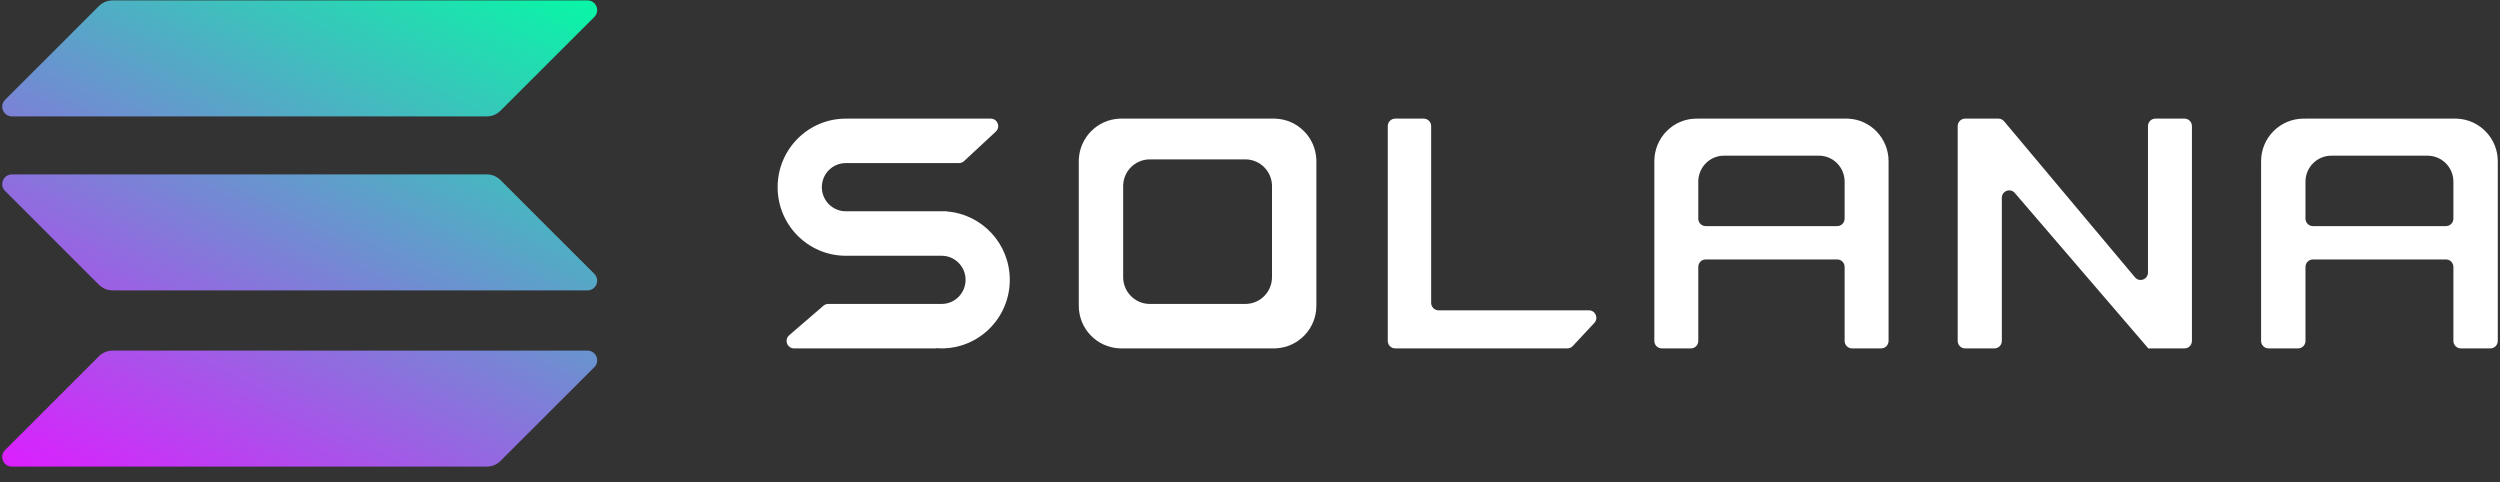
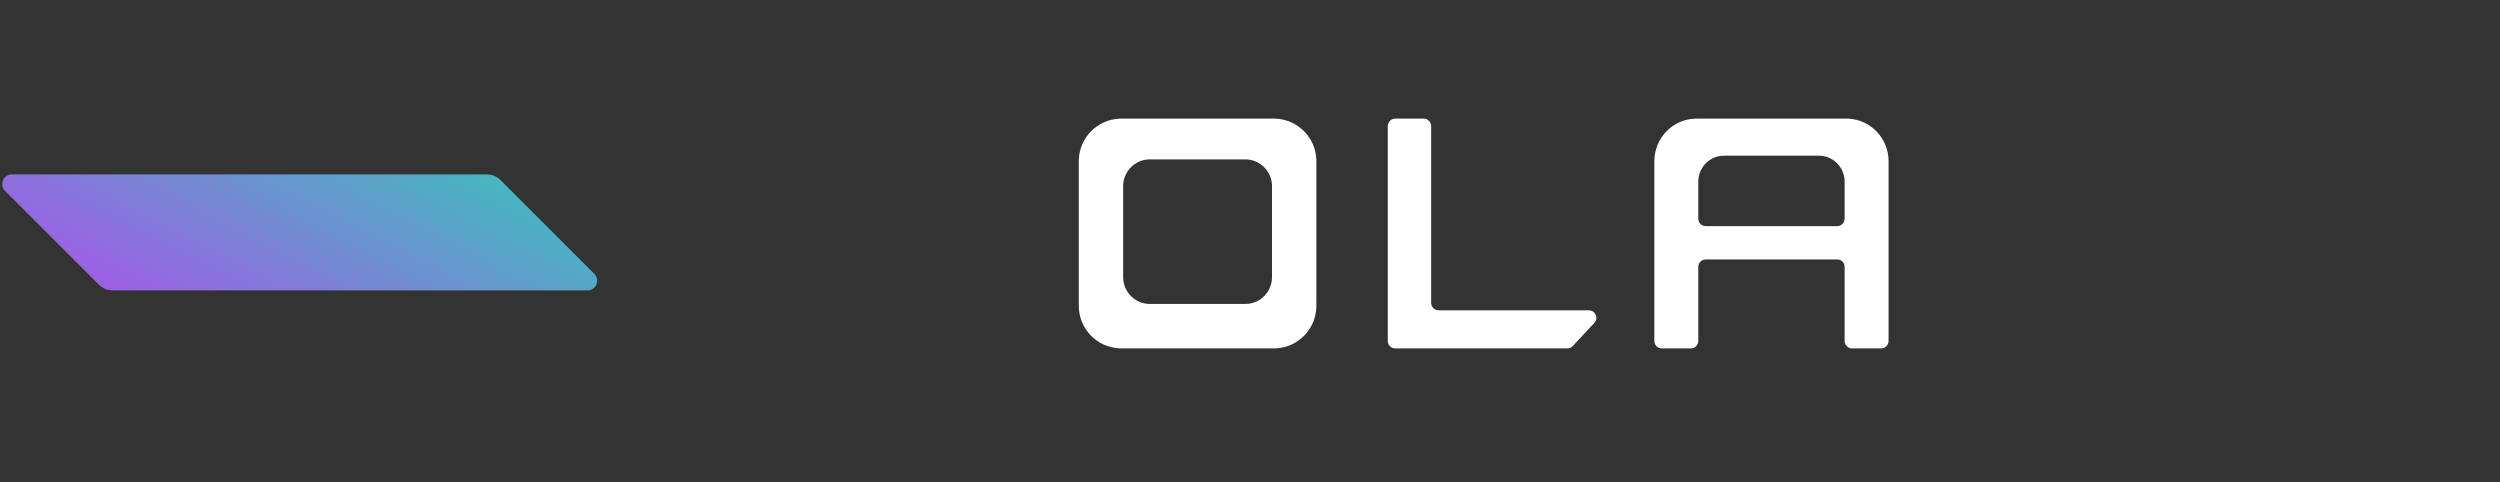
<svg xmlns="http://www.w3.org/2000/svg" width="140" height="27" viewBox="0 0 140 27" fill="none">
  <rect x="0" y="0" width="140" height="27" fill="#333333" stroke="none" />
-   <path d="M47.469 14.322H52.733C53.472 14.322 54.072 14.926 54.072 15.671C54.072 16.416 53.472 17.02 52.733 17.02H46.383C46.284 17.02 46.188 17.055 46.113 17.12L44.196 18.773C43.902 19.026 44.08 19.51 44.466 19.51H52.415C52.418 19.51 52.421 19.508 52.421 19.504C52.421 19.501 52.424 19.498 52.427 19.498C52.527 19.506 52.628 19.51 52.73 19.51C54.839 19.51 56.548 17.791 56.548 15.671C56.548 13.657 55.007 12.006 53.046 11.844C53.043 11.844 53.04 11.841 53.04 11.838C53.04 11.834 53.038 11.831 53.034 11.831H47.362C46.623 11.831 46.023 11.227 46.023 10.482C46.023 9.737 46.623 9.133 47.362 9.133H53.703C53.807 9.133 53.908 9.094 53.985 9.023L55.765 7.37C56.044 7.112 55.862 6.643 55.483 6.643H47.469C47.468 6.643 47.468 6.643 47.468 6.644C47.468 6.644 47.468 6.644 47.467 6.644C47.433 6.644 47.399 6.643 47.365 6.643C45.256 6.643 43.547 8.362 43.547 10.482C43.547 12.603 45.256 14.322 47.365 14.322C47.399 14.322 47.433 14.321 47.467 14.32C47.468 14.32 47.468 14.321 47.468 14.321C47.468 14.322 47.468 14.322 47.469 14.322Z" fill="white" />
  <path d="M78.132 6.643C77.901 6.643 77.715 6.831 77.715 7.062V19.091C77.715 19.323 77.901 19.51 78.132 19.51H87.771C87.886 19.51 87.997 19.462 88.075 19.378L89.282 18.084C89.531 17.816 89.343 17.378 88.978 17.378H80.561C80.331 17.378 80.145 17.191 80.145 16.959V7.062C80.145 6.831 79.958 6.643 79.728 6.643H78.132Z" fill="white" />
  <path fill-rule="evenodd" clip-rule="evenodd" d="M62.691 6.643C62.691 6.643 62.69 6.644 62.69 6.644C62.69 6.645 62.69 6.645 62.689 6.645C61.457 6.699 60.468 7.69 60.414 8.925C60.414 8.925 60.413 8.926 60.413 8.926C60.413 8.926 60.413 8.926 60.412 8.926C60.412 8.927 60.412 8.927 60.412 8.927V17.019C60.412 17.019 60.413 17.02 60.413 17.02C60.413 17.02 60.414 17.02 60.414 17.021C60.413 17.055 60.412 17.089 60.412 17.124C60.412 18.407 61.422 19.453 62.689 19.508C62.69 19.508 62.69 19.509 62.69 19.509V19.51V19.51C62.691 19.51 62.691 19.51 62.691 19.51H71.438C71.438 19.51 71.439 19.51 71.439 19.509L71.44 19.509V19.508L71.44 19.508C72.707 19.453 73.717 18.407 73.717 17.124C73.717 17.089 73.716 17.055 73.715 17.021C73.715 17.02 73.716 17.02 73.716 17.02C73.716 17.02 73.717 17.019 73.717 17.019V8.927C73.717 8.926 73.716 8.926 73.716 8.926C73.715 8.926 73.715 8.925 73.715 8.925C73.662 7.69 72.672 6.699 71.44 6.645C71.44 6.645 71.439 6.645 71.439 6.644C71.439 6.644 71.438 6.643 71.438 6.643H62.691ZM64.321 8.926L64.321 8.926V8.927C64.321 8.927 64.321 8.927 64.32 8.927C63.55 8.961 62.931 9.585 62.898 10.361C62.898 10.362 62.898 10.362 62.898 10.362C62.898 10.362 62.897 10.362 62.897 10.363V15.453C62.897 15.453 62.898 15.453 62.898 15.453C62.898 15.453 62.898 15.454 62.898 15.454C62.898 15.475 62.897 15.497 62.897 15.518C62.897 16.326 63.529 16.984 64.32 17.018C64.321 17.018 64.321 17.019 64.321 17.019V17.02L64.321 17.02V17.02H69.808V17.02L69.808 17.019V17.019C69.808 17.019 69.808 17.018 69.809 17.018C70.601 16.984 71.232 16.326 71.232 15.518C71.232 15.497 71.231 15.475 71.231 15.454V15.454V15.454L71.231 15.453C71.231 15.453 71.232 15.453 71.232 15.453V10.363C71.232 10.362 71.231 10.362 71.231 10.362C71.231 10.362 71.231 10.362 71.231 10.361C71.198 9.585 70.579 8.961 69.809 8.927C69.808 8.927 69.808 8.927 69.808 8.927V8.926L69.808 8.926V8.926H64.321Z" fill="white" />
-   <path fill-rule="evenodd" clip-rule="evenodd" d="M103.299 19.091C103.299 19.323 103.484 19.51 103.712 19.51H105.347C105.575 19.51 105.76 19.323 105.76 19.091V9.135C105.76 9.134 105.759 9.133 105.759 9.133V9.133L105.758 9.133C105.758 9.133 105.758 9.133 105.758 9.132C105.759 9.098 105.76 9.064 105.76 9.03C105.76 7.747 104.759 6.7 103.505 6.645C103.504 6.645 103.503 6.645 103.503 6.644C103.503 6.644 103.503 6.643 103.502 6.643H95.105C95.105 6.643 95.104 6.644 95.104 6.644C95.104 6.645 95.103 6.645 95.103 6.645C95.069 6.644 95.035 6.643 95.002 6.643C93.699 6.643 92.643 7.712 92.643 9.03C92.643 9.064 92.643 9.098 92.644 9.132C92.644 9.133 92.644 9.133 92.644 9.133C92.643 9.133 92.643 9.134 92.643 9.135V19.091C92.643 19.323 92.828 19.51 93.056 19.51H94.691C94.919 19.51 95.104 19.323 95.104 19.091V14.948C95.104 14.717 95.289 14.529 95.518 14.529H102.885C103.113 14.529 103.299 14.717 103.299 14.948V19.091ZM95.104 12.243V10.171C95.104 9.369 95.747 8.718 96.54 8.718H101.863C102.656 8.718 103.299 9.369 103.299 10.171V12.243C103.299 12.474 103.113 12.662 102.885 12.662H95.518C95.289 12.662 95.104 12.474 95.104 12.243Z" fill="white" />
-   <path fill-rule="evenodd" clip-rule="evenodd" d="M137.808 19.51C137.577 19.51 137.39 19.323 137.39 19.091V14.948C137.39 14.717 137.204 14.529 136.973 14.529H129.524C129.293 14.529 129.107 14.717 129.107 14.948V19.091C129.107 19.323 128.92 19.51 128.689 19.51H127.039C126.808 19.51 126.621 19.323 126.621 19.091V9.135V9.134L126.622 9.134C126.622 9.134 126.622 9.133 126.622 9.133C126.623 9.133 126.624 9.133 126.624 9.132C126.622 9.098 126.621 9.064 126.621 9.03C126.621 7.712 127.687 6.643 129.003 6.643C129.037 6.643 129.072 6.644 129.105 6.645C129.106 6.645 129.107 6.645 129.107 6.644C129.107 6.644 129.107 6.643 129.107 6.643H137.596C137.597 6.643 137.598 6.644 137.598 6.644C137.598 6.645 137.598 6.645 137.598 6.645C138.865 6.7 139.876 7.747 139.876 9.03C139.876 9.064 139.874 9.098 139.873 9.132C139.873 9.133 139.874 9.133 139.874 9.133C139.874 9.133 139.875 9.134 139.875 9.134C139.875 9.134 139.876 9.134 139.876 9.135V19.091C139.876 19.323 139.689 19.51 139.458 19.51H137.808ZM129.107 10.171V12.243C129.107 12.474 129.293 12.662 129.524 12.662H136.973C137.204 12.662 137.39 12.474 137.39 12.243V10.171C137.39 9.369 136.741 8.718 135.941 8.718H130.556C129.755 8.718 129.107 9.369 129.107 10.171Z" fill="white" />
-   <path d="M111.912 6.643C112.033 6.643 112.148 6.697 112.227 6.79L119.559 15.531C119.808 15.827 120.287 15.648 120.287 15.259V7.062C120.287 6.831 120.471 6.643 120.7 6.643H122.335C122.563 6.643 122.748 6.831 122.748 7.062V19.091C122.748 19.323 122.563 19.51 122.335 19.51H120.302C120.293 19.51 120.287 19.503 120.287 19.495C120.287 19.491 120.285 19.487 120.283 19.484L112.828 10.805C112.576 10.513 112.103 10.693 112.103 11.08V19.091C112.103 19.323 111.918 19.51 111.69 19.51H110.044C109.816 19.51 109.631 19.323 109.631 19.091V7.062C109.631 6.831 109.816 6.643 110.044 6.643H111.912Z" fill="white" />
-   <path d="M5.539 19.952C5.743 19.749 6.02 19.634 6.308 19.634H32.897C33.382 19.634 33.624 20.22 33.282 20.562L28.027 25.812C27.824 26.016 27.547 26.13 27.259 26.13H0.67C0.185 26.13 -0.057 25.545 0.285 25.202L5.539 19.952Z" fill="url(#paint0_linear)" />
-   <path d="M5.539 0.34C5.743 0.136 6.02 0.022 6.308 0.022H32.897C33.382 0.022 33.624 0.608 33.282 0.95L28.027 6.2C27.824 6.404 27.547 6.518 27.259 6.518H0.67C0.185 6.518 -0.057 5.932 0.285 5.59L5.539 0.34Z" fill="url(#paint1_linear)" />
+   <path fill-rule="evenodd" clip-rule="evenodd" d="M103.299 19.091C103.299 19.323 103.484 19.51 103.712 19.51H105.347C105.575 19.51 105.76 19.323 105.76 19.091V9.135C105.76 9.134 105.759 9.133 105.759 9.133V9.133L105.758 9.133C105.758 9.133 105.758 9.133 105.758 9.132C105.759 9.098 105.76 9.064 105.76 9.03C105.76 7.747 104.759 6.7 103.505 6.645C103.504 6.645 103.503 6.645 103.503 6.644C103.503 6.644 103.503 6.643 103.502 6.643H95.105C95.104 6.645 95.103 6.645 95.103 6.645C95.069 6.644 95.035 6.643 95.002 6.643C93.699 6.643 92.643 7.712 92.643 9.03C92.643 9.064 92.643 9.098 92.644 9.132C92.644 9.133 92.644 9.133 92.644 9.133C92.643 9.133 92.643 9.134 92.643 9.135V19.091C92.643 19.323 92.828 19.51 93.056 19.51H94.691C94.919 19.51 95.104 19.323 95.104 19.091V14.948C95.104 14.717 95.289 14.529 95.518 14.529H102.885C103.113 14.529 103.299 14.717 103.299 14.948V19.091ZM95.104 12.243V10.171C95.104 9.369 95.747 8.718 96.54 8.718H101.863C102.656 8.718 103.299 9.369 103.299 10.171V12.243C103.299 12.474 103.113 12.662 102.885 12.662H95.518C95.289 12.662 95.104 12.474 95.104 12.243Z" fill="white" />
  <path d="M28.027 10.084C27.824 9.881 27.547 9.766 27.259 9.766H0.67C0.185 9.766 -0.057 10.352 0.285 10.694L5.539 15.944C5.743 16.148 6.02 16.262 6.308 16.262H32.897C33.382 16.262 33.624 15.676 33.282 15.334L28.027 10.084Z" fill="url(#paint2_linear)" />
  <defs>
    <linearGradient id="paint0_linear" x1="22.649" y1="-7.141" x2="4.247" y2="28.107" gradientUnits="userSpaceOnUse">
      <stop stop-color="#00FFA3" />
      <stop offset="1" stop-color="#DC1FFF" />
    </linearGradient>
    <linearGradient id="paint1_linear" x1="22.649" y1="-7.14" x2="4.247" y2="28.108" gradientUnits="userSpaceOnUse">
      <stop stop-color="#00FFA3" />
      <stop offset="1" stop-color="#DC1FFF" />
    </linearGradient>
    <linearGradient id="paint2_linear" x1="22.649" y1="-7.14" x2="4.247" y2="28.108" gradientUnits="userSpaceOnUse">
      <stop stop-color="#00FFA3" />
      <stop offset="1" stop-color="#DC1FFF" />
    </linearGradient>
  </defs>
</svg>